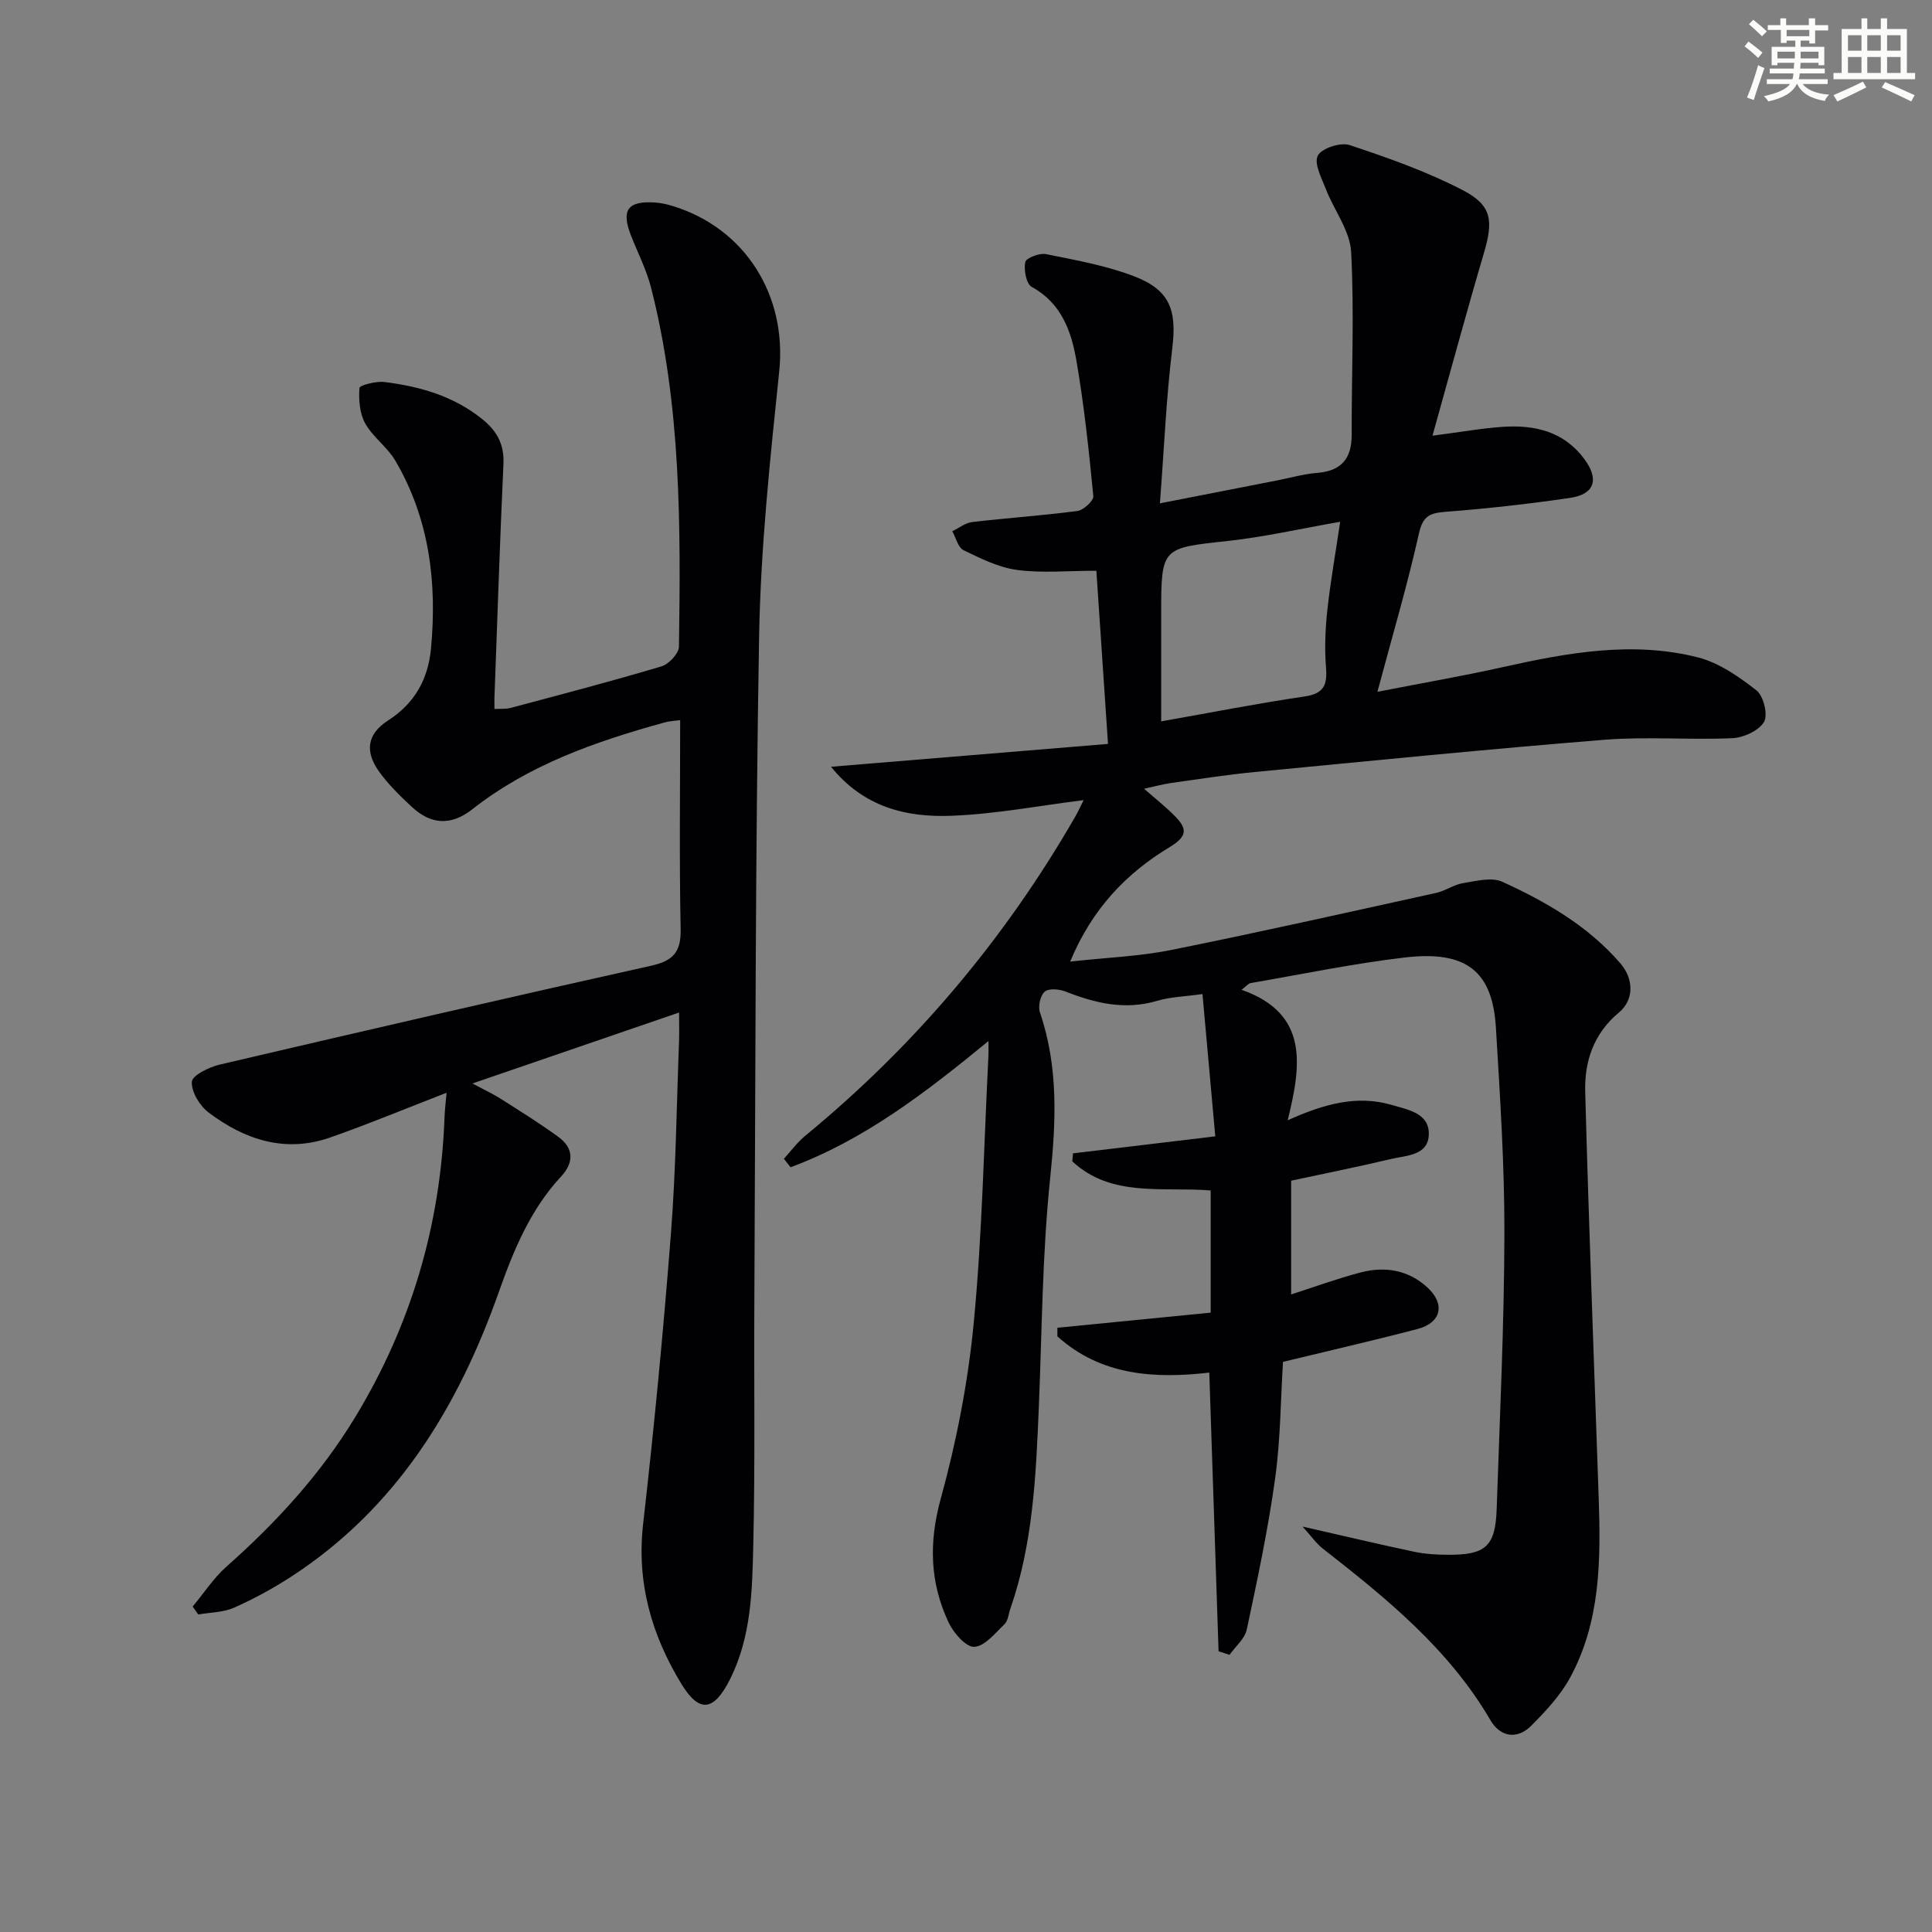
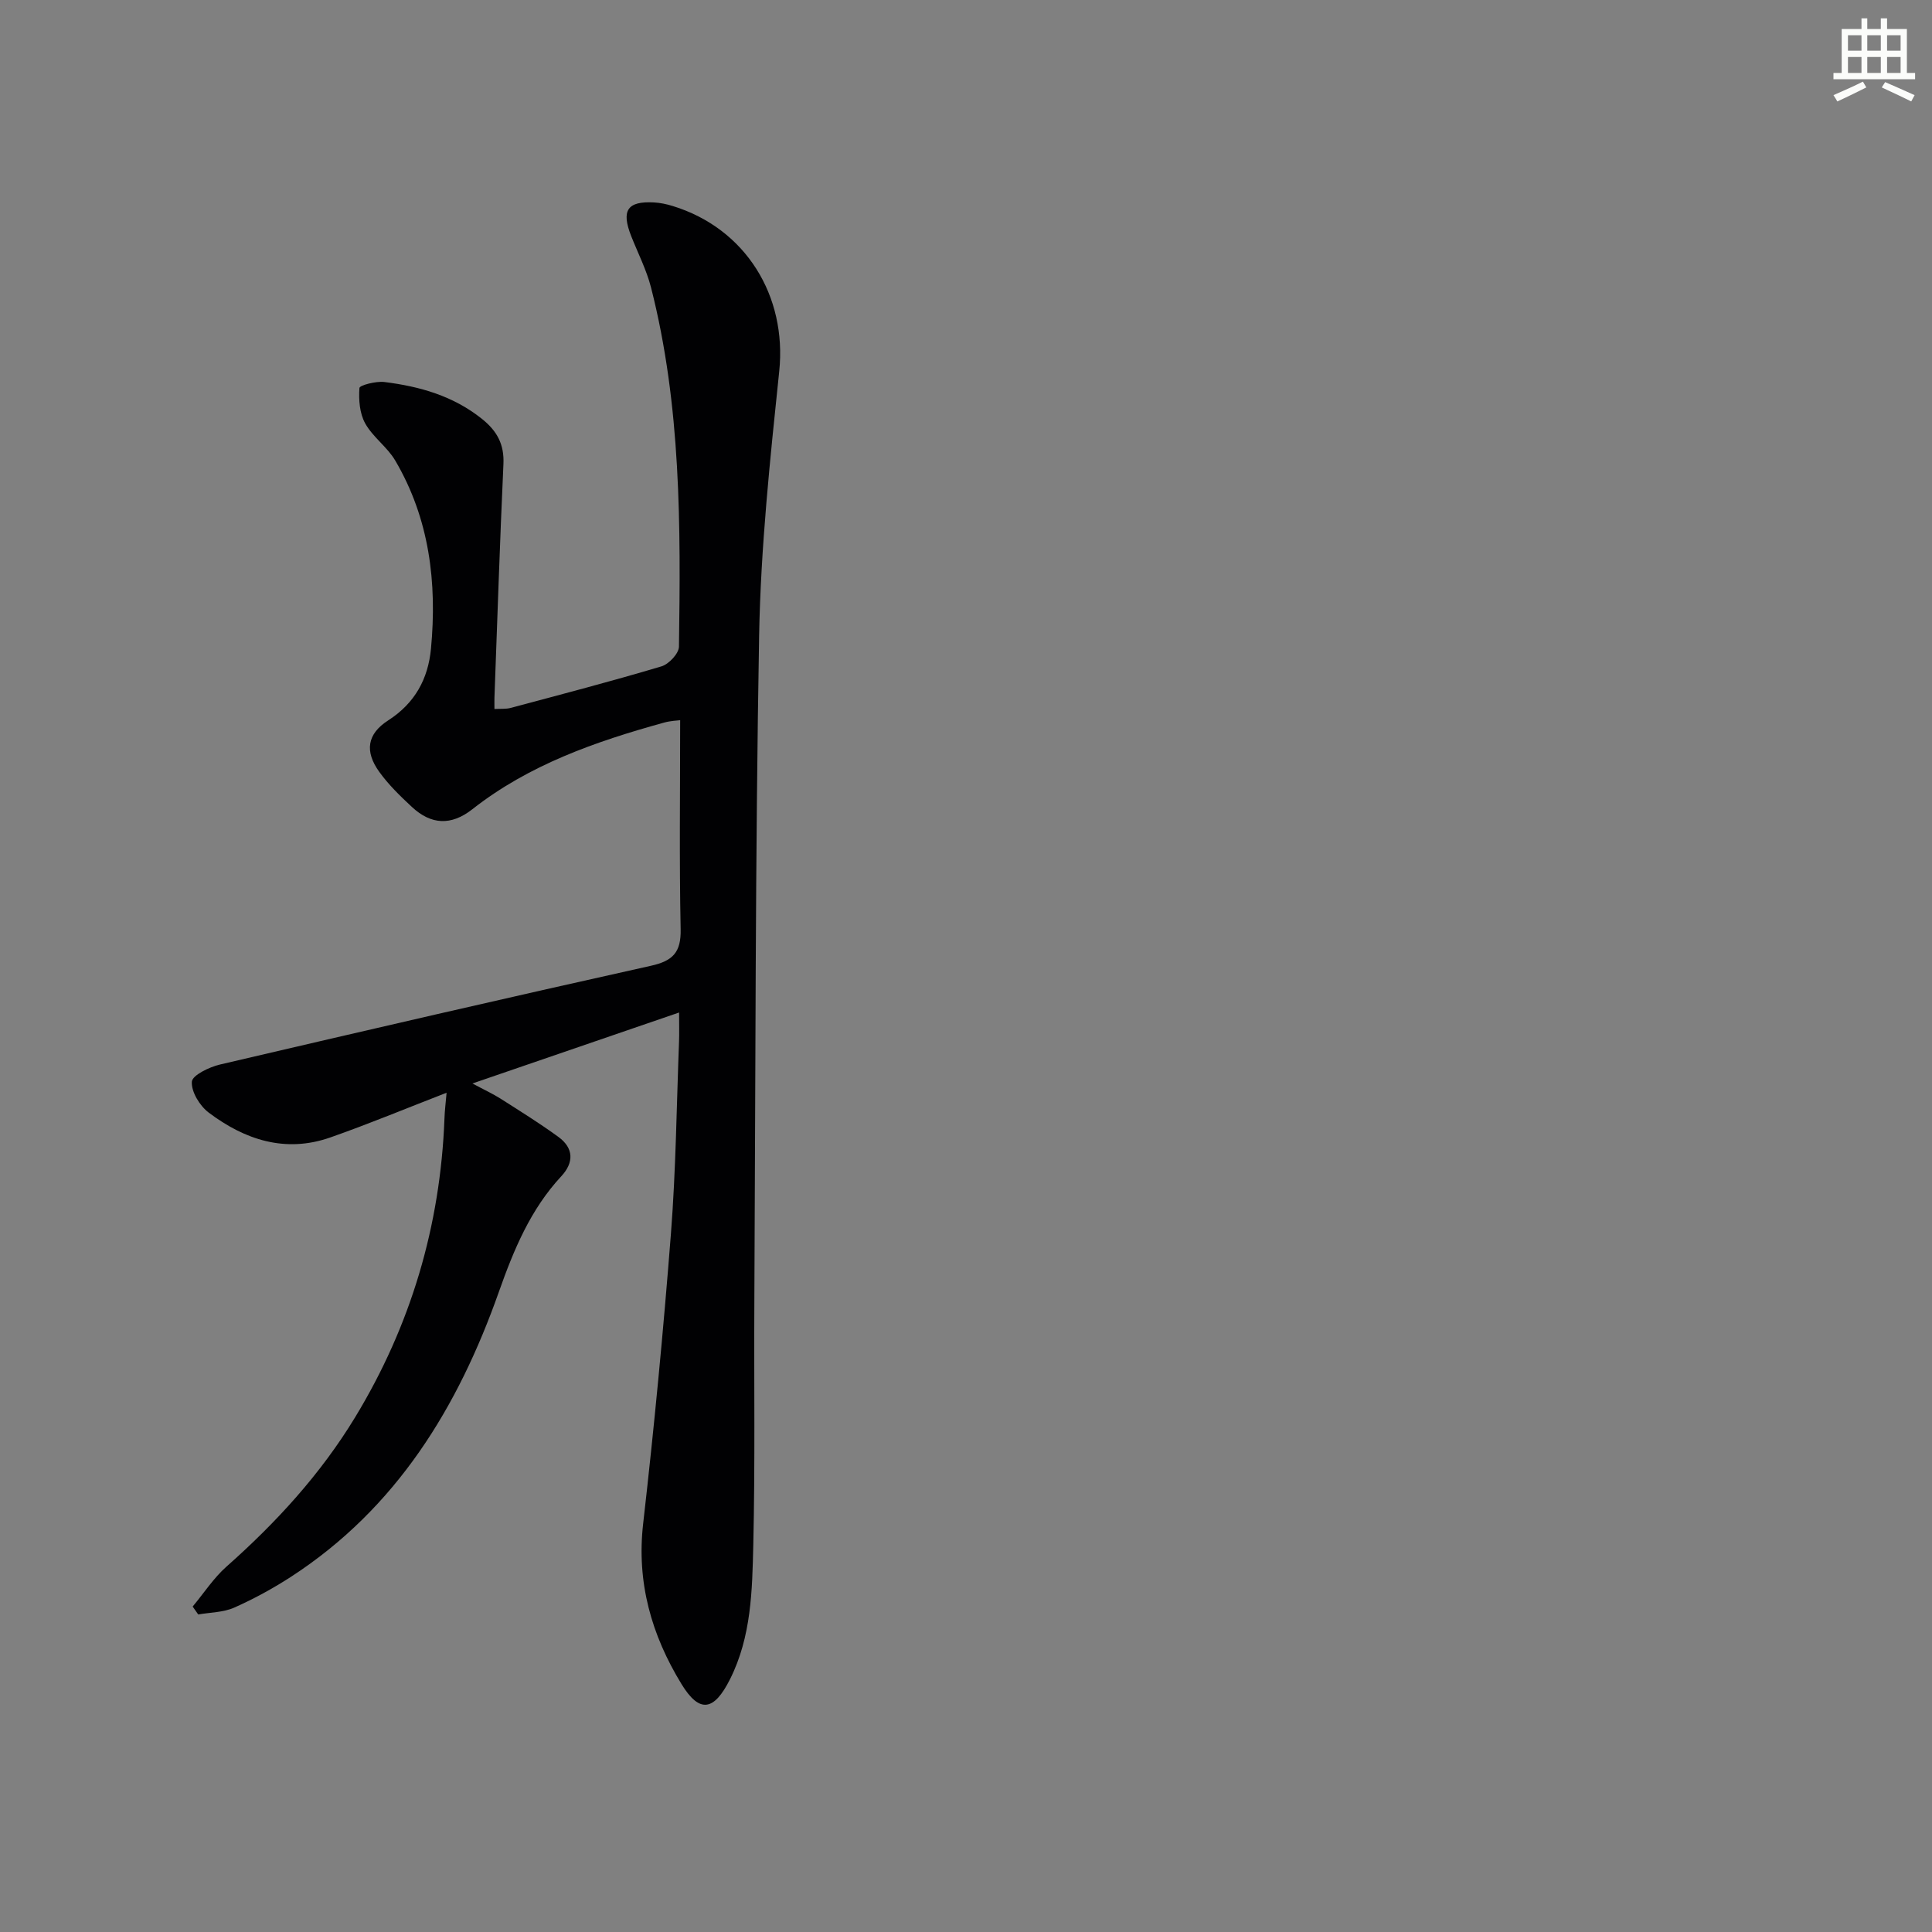
<svg xmlns="http://www.w3.org/2000/svg" enable-background="new 0 0 400 400" viewBox="0 0 400 400">
  <rect x="0" y="0" width="400" height="400" fill="#808080" stroke="none" />
-   <path d="m269.68 316.06c8.66 1.97 15.86 3.68 23.1 5.21 2.26.48 4.62.62 6.94.63 7.88.06 9.89-1.74 10.15-9.46.64-18.94 1.55-37.89 1.6-56.84.04-14.29-.9-28.59-1.76-42.87-.71-11.67-6.14-15.99-18.88-14.49-10.71 1.26-21.3 3.47-31.94 5.3-.4.07-.73.53-1.84 1.38 13.98 4.93 12.37 15.61 9.55 27.02 7.55-3.38 14.31-5.3 21.64-3.15 3.42 1 7.58 1.72 7.58 5.92 0 4.58-4.66 4.49-7.89 5.26-6.76 1.61-13.58 2.97-20.61 4.48v23.55c4.82-1.55 9.53-3.28 14.36-4.55 5.09-1.33 9.96-.53 13.94 3.19 3.63 3.4 2.76 7.22-2.09 8.5-9.14 2.4-18.35 4.5-27.9 6.82-.48 7.66-.5 15.98-1.63 24.15-1.45 10.5-3.66 20.89-5.87 31.27-.41 1.91-2.34 3.5-3.57 5.24-.76-.25-1.51-.5-2.27-.75-.63-19.05-1.27-38.1-1.92-57.69-11.25 1.3-22.39.67-31.45-7.5 0-.59 0-1.19 0-1.78 10.48-1.03 20.96-2.07 31.74-3.13 0-8.74 0-16.94 0-25.3-9.97-.8-20.57 1.51-28.65-6.02.05-.55.09-1.1.14-1.66 9.55-1.14 19.1-2.28 29.46-3.52-.92-10.26-1.76-19.63-2.65-29.46-3.62.51-6.61.58-9.38 1.4-6.65 1.97-12.79.51-18.96-1.92-1.3-.51-3.47-.71-4.32.02-.92.79-1.42 3.05-.99 4.3 3.85 11.3 3.33 22.63 2.11 34.36-1.63 15.69-1.69 31.55-2.34 47.34-.59 14.12-1.19 28.23-5.9 41.77-.38 1.09-.47 2.48-1.22 3.2-1.92 1.84-4.07 4.57-6.24 4.68-1.73.08-4.29-2.86-5.31-5.02-3.89-8.25-4.14-16.55-1.64-25.64 3.28-11.93 5.68-24.27 6.85-36.59 1.75-18.35 2.09-36.83 3.03-55.25.03-.61 0-1.22 0-2.92-13.09 10.75-25.83 20.52-40.98 26.13-.46-.59-.92-1.17-1.37-1.76 1.46-1.6 2.76-3.4 4.42-4.76 22.63-18.61 41.23-40.61 55.85-65.99.66-1.14 1.2-2.36 1.78-3.5-9.21 1.15-18.28 2.89-27.4 3.24-9.24.35-18.08-1.72-24.9-10.15 19.7-1.63 38.3-3.16 57.35-4.73-.84-12.54-1.62-24.02-2.41-35.85-5.94 0-11.25.52-16.41-.17-3.83-.51-7.55-2.37-11.09-4.09-1.14-.55-1.57-2.57-2.33-3.92 1.38-.66 2.7-1.75 4.14-1.91 7.25-.85 14.54-1.33 21.77-2.29 1.27-.17 3.38-2.12 3.29-3.07-.91-9.39-1.9-18.8-3.51-28.1-1.05-6.06-3.1-11.86-9.24-15.22-1.13-.62-1.67-3.51-1.35-5.13.16-.84 2.94-1.93 4.28-1.66 6.16 1.24 12.45 2.36 18.27 4.59 7.51 2.88 8.85 7.11 7.89 14.98-1.25 10.32-1.69 20.74-2.55 32.03 8.77-1.71 16.52-3.23 24.26-4.74 2.76-.54 5.5-1.34 8.29-1.56 4.99-.4 7.16-2.94 7.15-7.87-.03-12.63.55-25.28-.11-37.86-.23-4.4-3.51-8.61-5.21-12.98-.89-2.29-2.52-5.32-1.7-6.96.76-1.53 4.71-2.83 6.58-2.21 8 2.66 16.04 5.49 23.49 9.37 6.07 3.17 6.28 6.36 4.31 13.05-3.6 12.2-6.91 24.49-10.63 37.76 5.87-.76 10.21-1.55 14.58-1.84 6.56-.43 12.54.91 16.81 6.6 3.14 4.18 2.26 7.35-2.88 8.11-8.54 1.26-17.13 2.21-25.73 2.88-3.26.25-4.76.79-5.58 4.47-2.37 10.62-5.47 21.08-8.6 32.8 9.52-1.86 17.76-3.28 25.91-5.1 13.38-2.98 26.84-5.46 40.39-2.04 4.4 1.11 8.54 4 12.19 6.86 1.46 1.14 2.41 5.08 1.55 6.52-1.09 1.82-4.23 3.26-6.55 3.36-8.81.4-17.7-.37-26.48.33-24.17 1.94-48.3 4.36-72.43 6.68-5.78.56-11.54 1.46-17.29 2.27-1.7.24-3.37.71-5.6 1.19 2.49 2.19 4.57 3.81 6.4 5.69 2.42 2.47 2.74 4.07-1.05 6.36-8.9 5.37-16.05 12.65-20.65 23.73 7.6-.83 14.35-1.08 20.88-2.39 18.34-3.69 36.6-7.8 54.88-11.82 1.92-.42 3.67-1.72 5.59-2.03 2.69-.43 5.92-1.29 8.14-.27 9.08 4.15 17.73 9.14 24.41 16.87 2.75 3.18 2.94 7.51-.31 10.21-5.25 4.37-7.13 10.14-6.96 16.41.76 28.1 1.84 56.19 2.8 84.29.43 12.71.36 25.42-5.92 36.97-2.01 3.7-5.05 6.96-8.06 9.98-2.96 2.96-6.44 2.28-8.44-1.15-8.61-14.76-21.52-25.22-34.67-35.5-1.3-.99-2.27-2.41-4.23-4.59zm7.79-208.03c-8.26 1.44-15.72 3.15-23.27 3.97-13.77 1.5-13.79 1.28-13.79 15.34v22.01c10.52-1.86 20.1-3.74 29.74-5.16 4.05-.59 4.67-2.49 4.38-6.07-.31-3.91-.14-7.9.28-11.81.65-5.89 1.69-11.75 2.66-18.28z" fill="#010103" />
  <path d="m92.46 226.24c-8.37 3.24-16.15 6.48-24.08 9.26-9.3 3.26-17.69.49-25.17-5.15-1.85-1.39-3.63-4.31-3.49-6.39.09-1.34 3.6-3.04 5.82-3.56 29.72-6.95 59.45-13.83 89.24-20.45 4.56-1.01 6.24-2.81 6.14-7.56-.29-14.29-.1-28.59-.1-43.28-.57.08-1.99.12-3.31.49-14.17 3.91-27.96 8.71-39.71 17.94-4.4 3.46-8.56 3.22-12.52-.47-2.42-2.25-4.84-4.6-6.76-7.27-3.05-4.23-2.53-7.84 1.85-10.65 5.55-3.57 8.27-8.61 8.86-14.85 1.28-13.66-.31-26.89-7.4-38.95-1.65-2.81-4.64-4.85-6.22-7.69-1.16-2.08-1.37-4.9-1.19-7.33.04-.57 3.42-1.45 5.15-1.24 7.33.91 14.27 2.87 20.23 7.65 3.13 2.51 4.62 5.27 4.43 9.35-.74 16.11-1.26 32.24-1.86 48.36-.02.64 0 1.29 0 2.34 1.25-.07 2.37.04 3.39-.23 10.42-2.79 20.86-5.51 31.2-8.6 1.53-.46 3.59-2.66 3.61-4.08.37-24.95.45-49.92-5.78-74.35-.94-3.67-2.72-7.13-4.12-10.68-2.08-5.29-.79-7.23 4.71-6.94 1.31.07 2.63.35 3.89.74 15.14 4.65 23.68 18.63 22.06 34.22-1.89 18.18-3.83 36.43-4.16 54.67-.81 45.96-.74 91.93-.99 137.89-.09 16.82.17 33.65-.22 50.46-.22 9.41-.4 18.97-4.81 27.76-3.31 6.6-6.31 7.15-10.06 1.01-6.19-10.13-9.33-21.02-7.93-33.22 2.28-19.97 4.19-39.99 5.75-60.03 1.03-13.25 1.17-26.58 1.68-39.87.06-1.65.01-3.3.01-5.91-14.31 4.91-28.02 9.62-42.79 14.69 2.51 1.35 4.22 2.13 5.8 3.13 4.05 2.58 8.14 5.12 12.02 7.95 3.16 2.31 3.22 5.29.58 8.13-6.39 6.87-9.85 15.24-12.93 23.95-8.44 23.89-21.19 44.78-42.99 58.95-3.75 2.43-7.72 4.6-11.8 6.41-2.25 1-4.95.98-7.45 1.42-.38-.55-.77-1.1-1.15-1.64 2.32-2.78 4.33-5.9 7-8.27 10.29-9.11 19.48-19.14 26.63-30.91 11.53-18.98 17.65-39.62 18.5-61.82.05-1.65.26-3.27.44-5.38z" fill="#010103" />
  <g fill="#fbfcfa">
-     <path d="m361.2 9.6.8-1c.9.7 1.9 1.4 2.9 2.3l-.9 1.1c-1-1-2-1.8-2.8-2.4zm.5 10.6c.9-2.1 1.6-4.3 2.3-6.7.4.2.8.4 1.3.6-.7 2.1-1.5 4.3-2.2 6.6zm.4-15.2.9-.9c1 .8 2 1.6 2.8 2.4l-1 1c-.9-.9-1.8-1.7-2.7-2.5zm12.5-1.2h1.2v1.4h2.7v1.1h-2.7v2.7h-1.2v-.6h-1.8v1.3h4.9v3.8h-1.2v-.5h-3.7c0 .4-.1.9-.1 1.2h5.1v1h-5.2c0 .5-.1.9-.2 1.2h6v1h-5.2c1.1 1.3 2.9 2 5.5 2.2-.4.4-.7.8-.9 1.3-2.9-.5-4.8-1.6-5.7-3.5h-.1c-.8 1.7-2.7 2.9-5.9 3.6-.2-.4-.6-.8-.9-1.1 2.8-.6 4.6-1.4 5.4-2.5h-4.8v-1h5.3c.1-.3.2-.7.2-1.2h-4.9v-1h5c0-.4 0-.8.1-1.2h-3.5v.5h-1.2v-3.8h4.9v-1.3h-1.8v.5h-1.2v-2.7h-2.7v-1h2.6v-1.4h1.2v1.4h4.7v-1.4zm-6.6 8.3h3.6c0-.4 0-.9 0-1.4h-3.6zm1.9-4.6h4.7v-1.3h-4.7zm6.6 3.2h-3.7v1.4h3.7z" />
    <path d="m385.3 3.8h1.3v2.2h2.8v-2.2h1.3v2.2h4.1v9.1h1.7v1.3h-16.9v-1.3h1.7v-9.1h4.1v-2.2zm.4 13.1.7 1.2c-1.8.9-3.8 1.9-6 2.9-.2-.4-.5-.8-.8-1.3 2.3-1 4.3-1.9 6.1-2.8zm-3.1-6.4h2.8v-3.2h-2.8zm0 4.6h2.8v-3.3h-2.8zm4-4.6h2.8v-3.2h-2.8zm0 4.6h2.8v-3.3h-2.8zm3.7 1.9c2.1.9 4.1 1.8 6.1 2.7l-.7 1.3c-2.2-1.1-4.2-2-6.1-2.9zm3.2-9.7h-2.8v3.2h2.8zm-2.8 7.8h2.8v-3.3h-2.8z" />
  </g>
</svg>